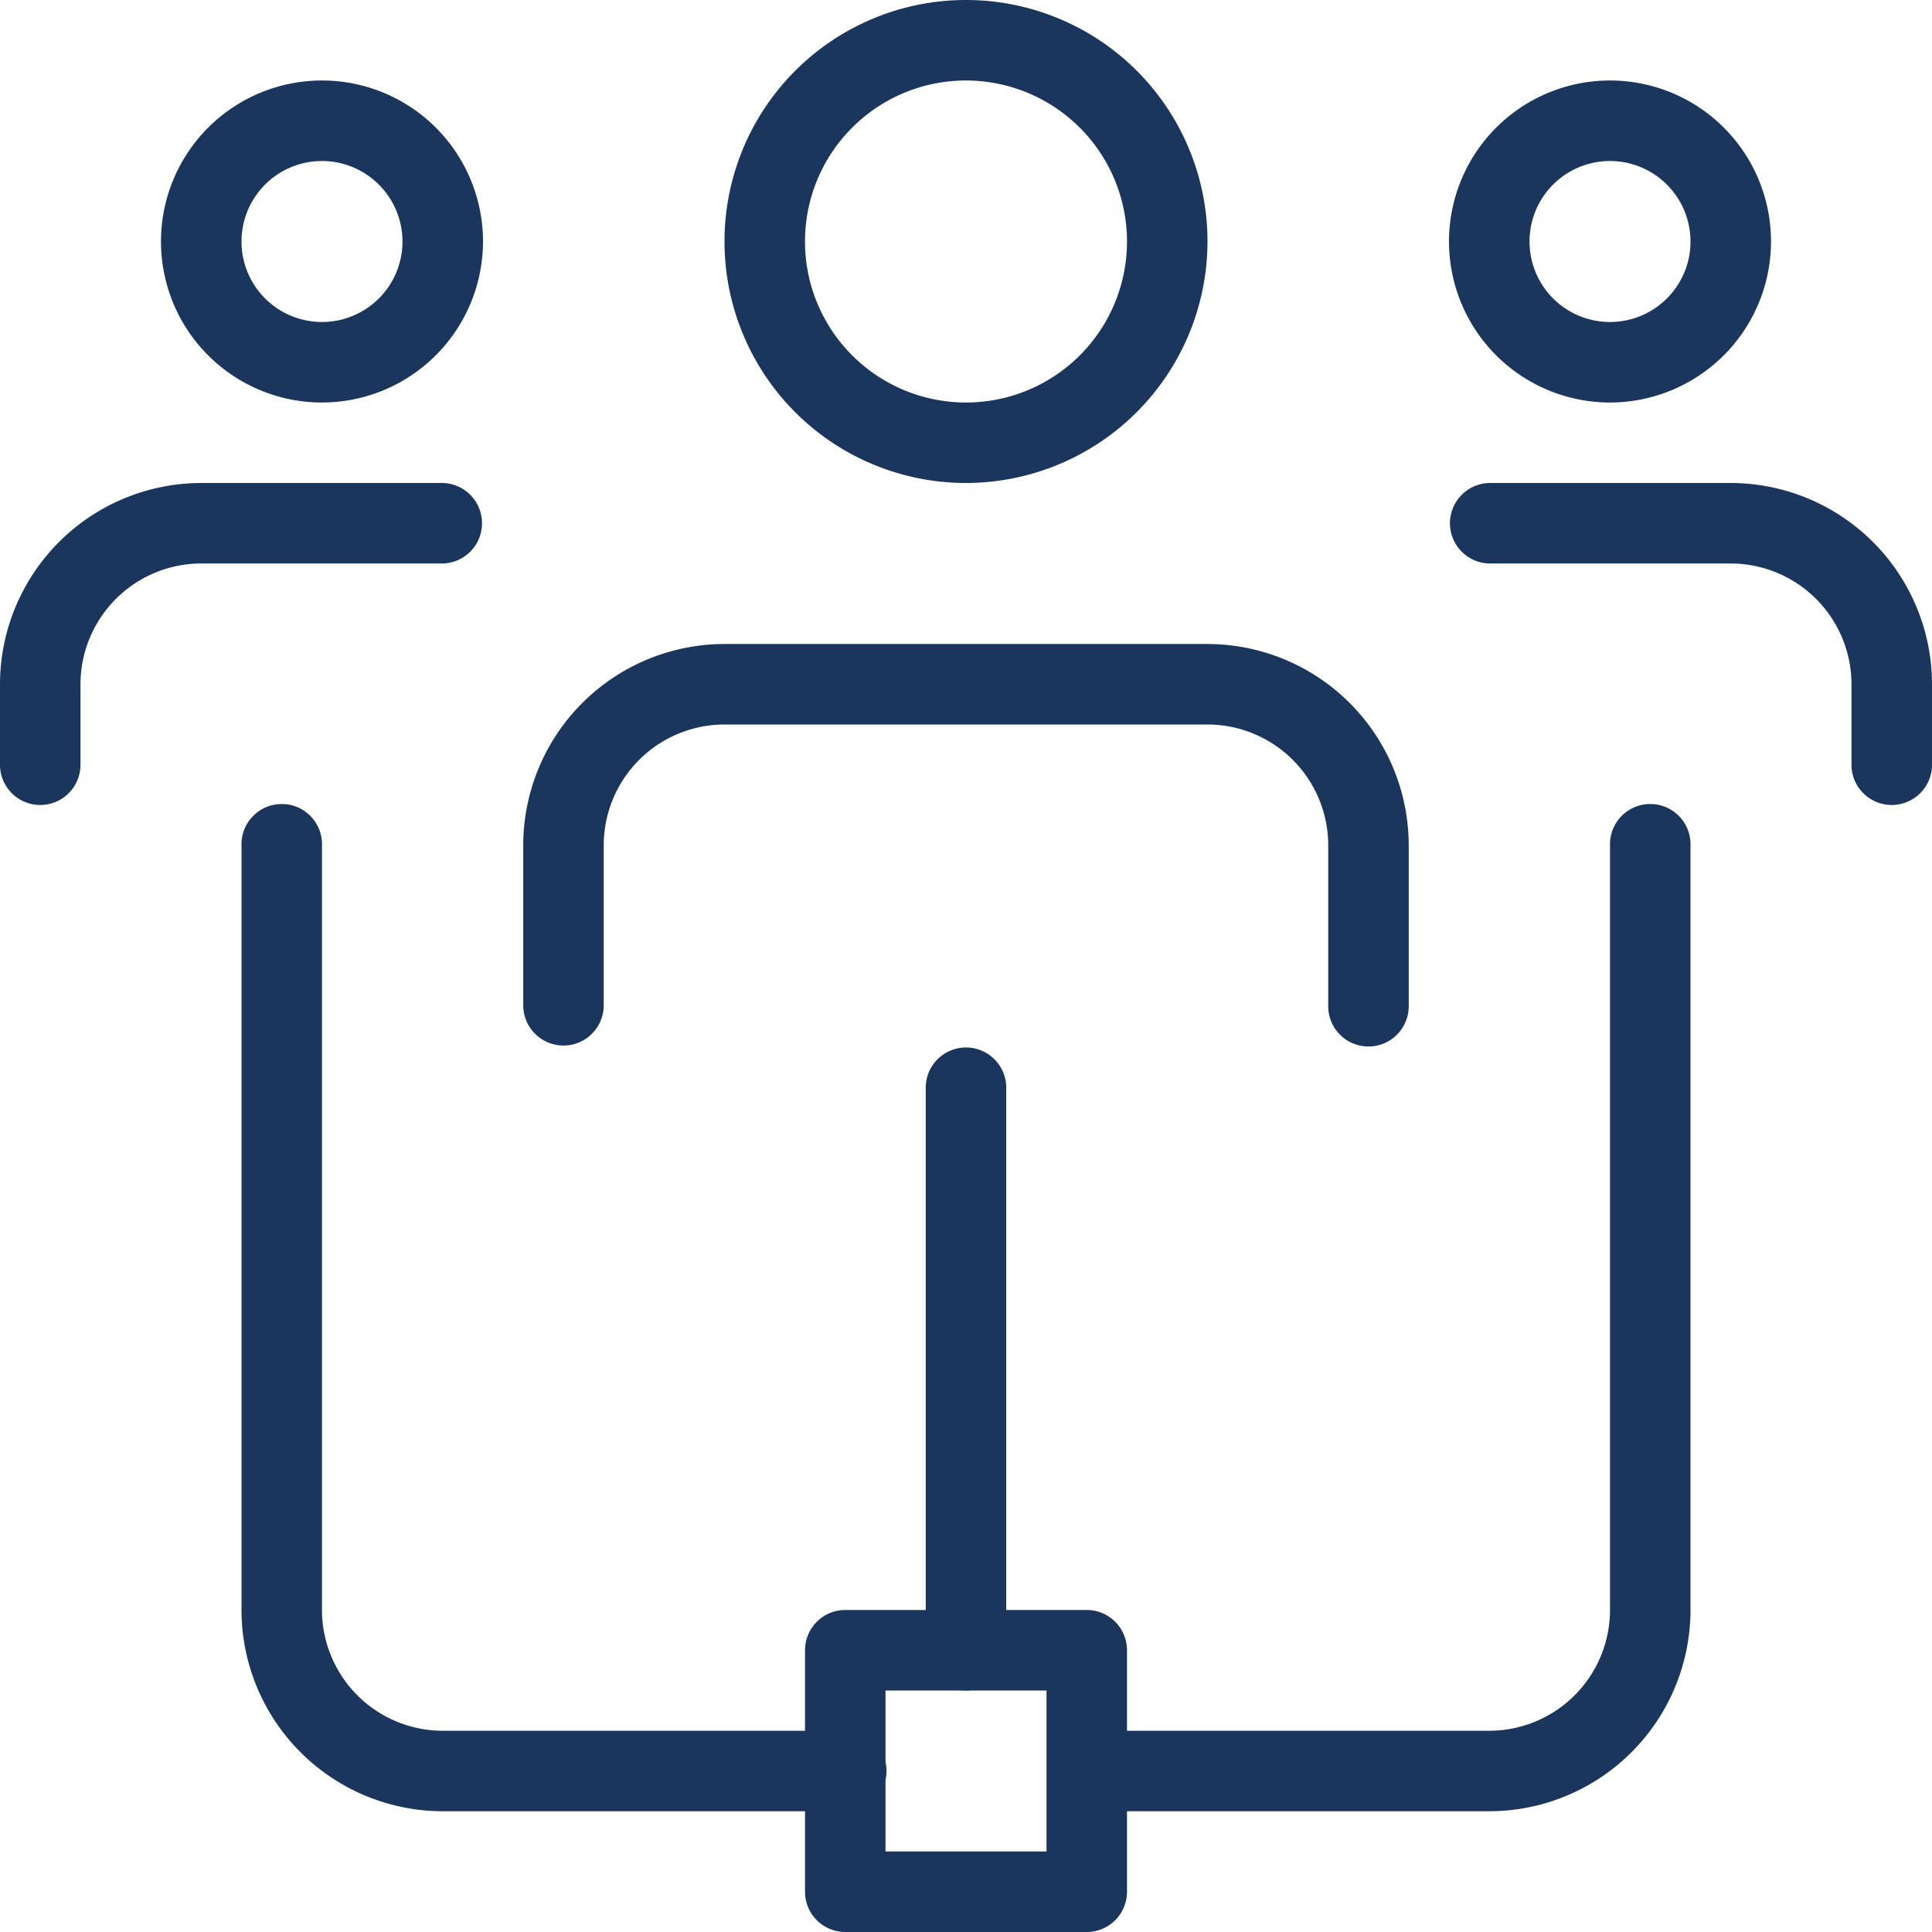
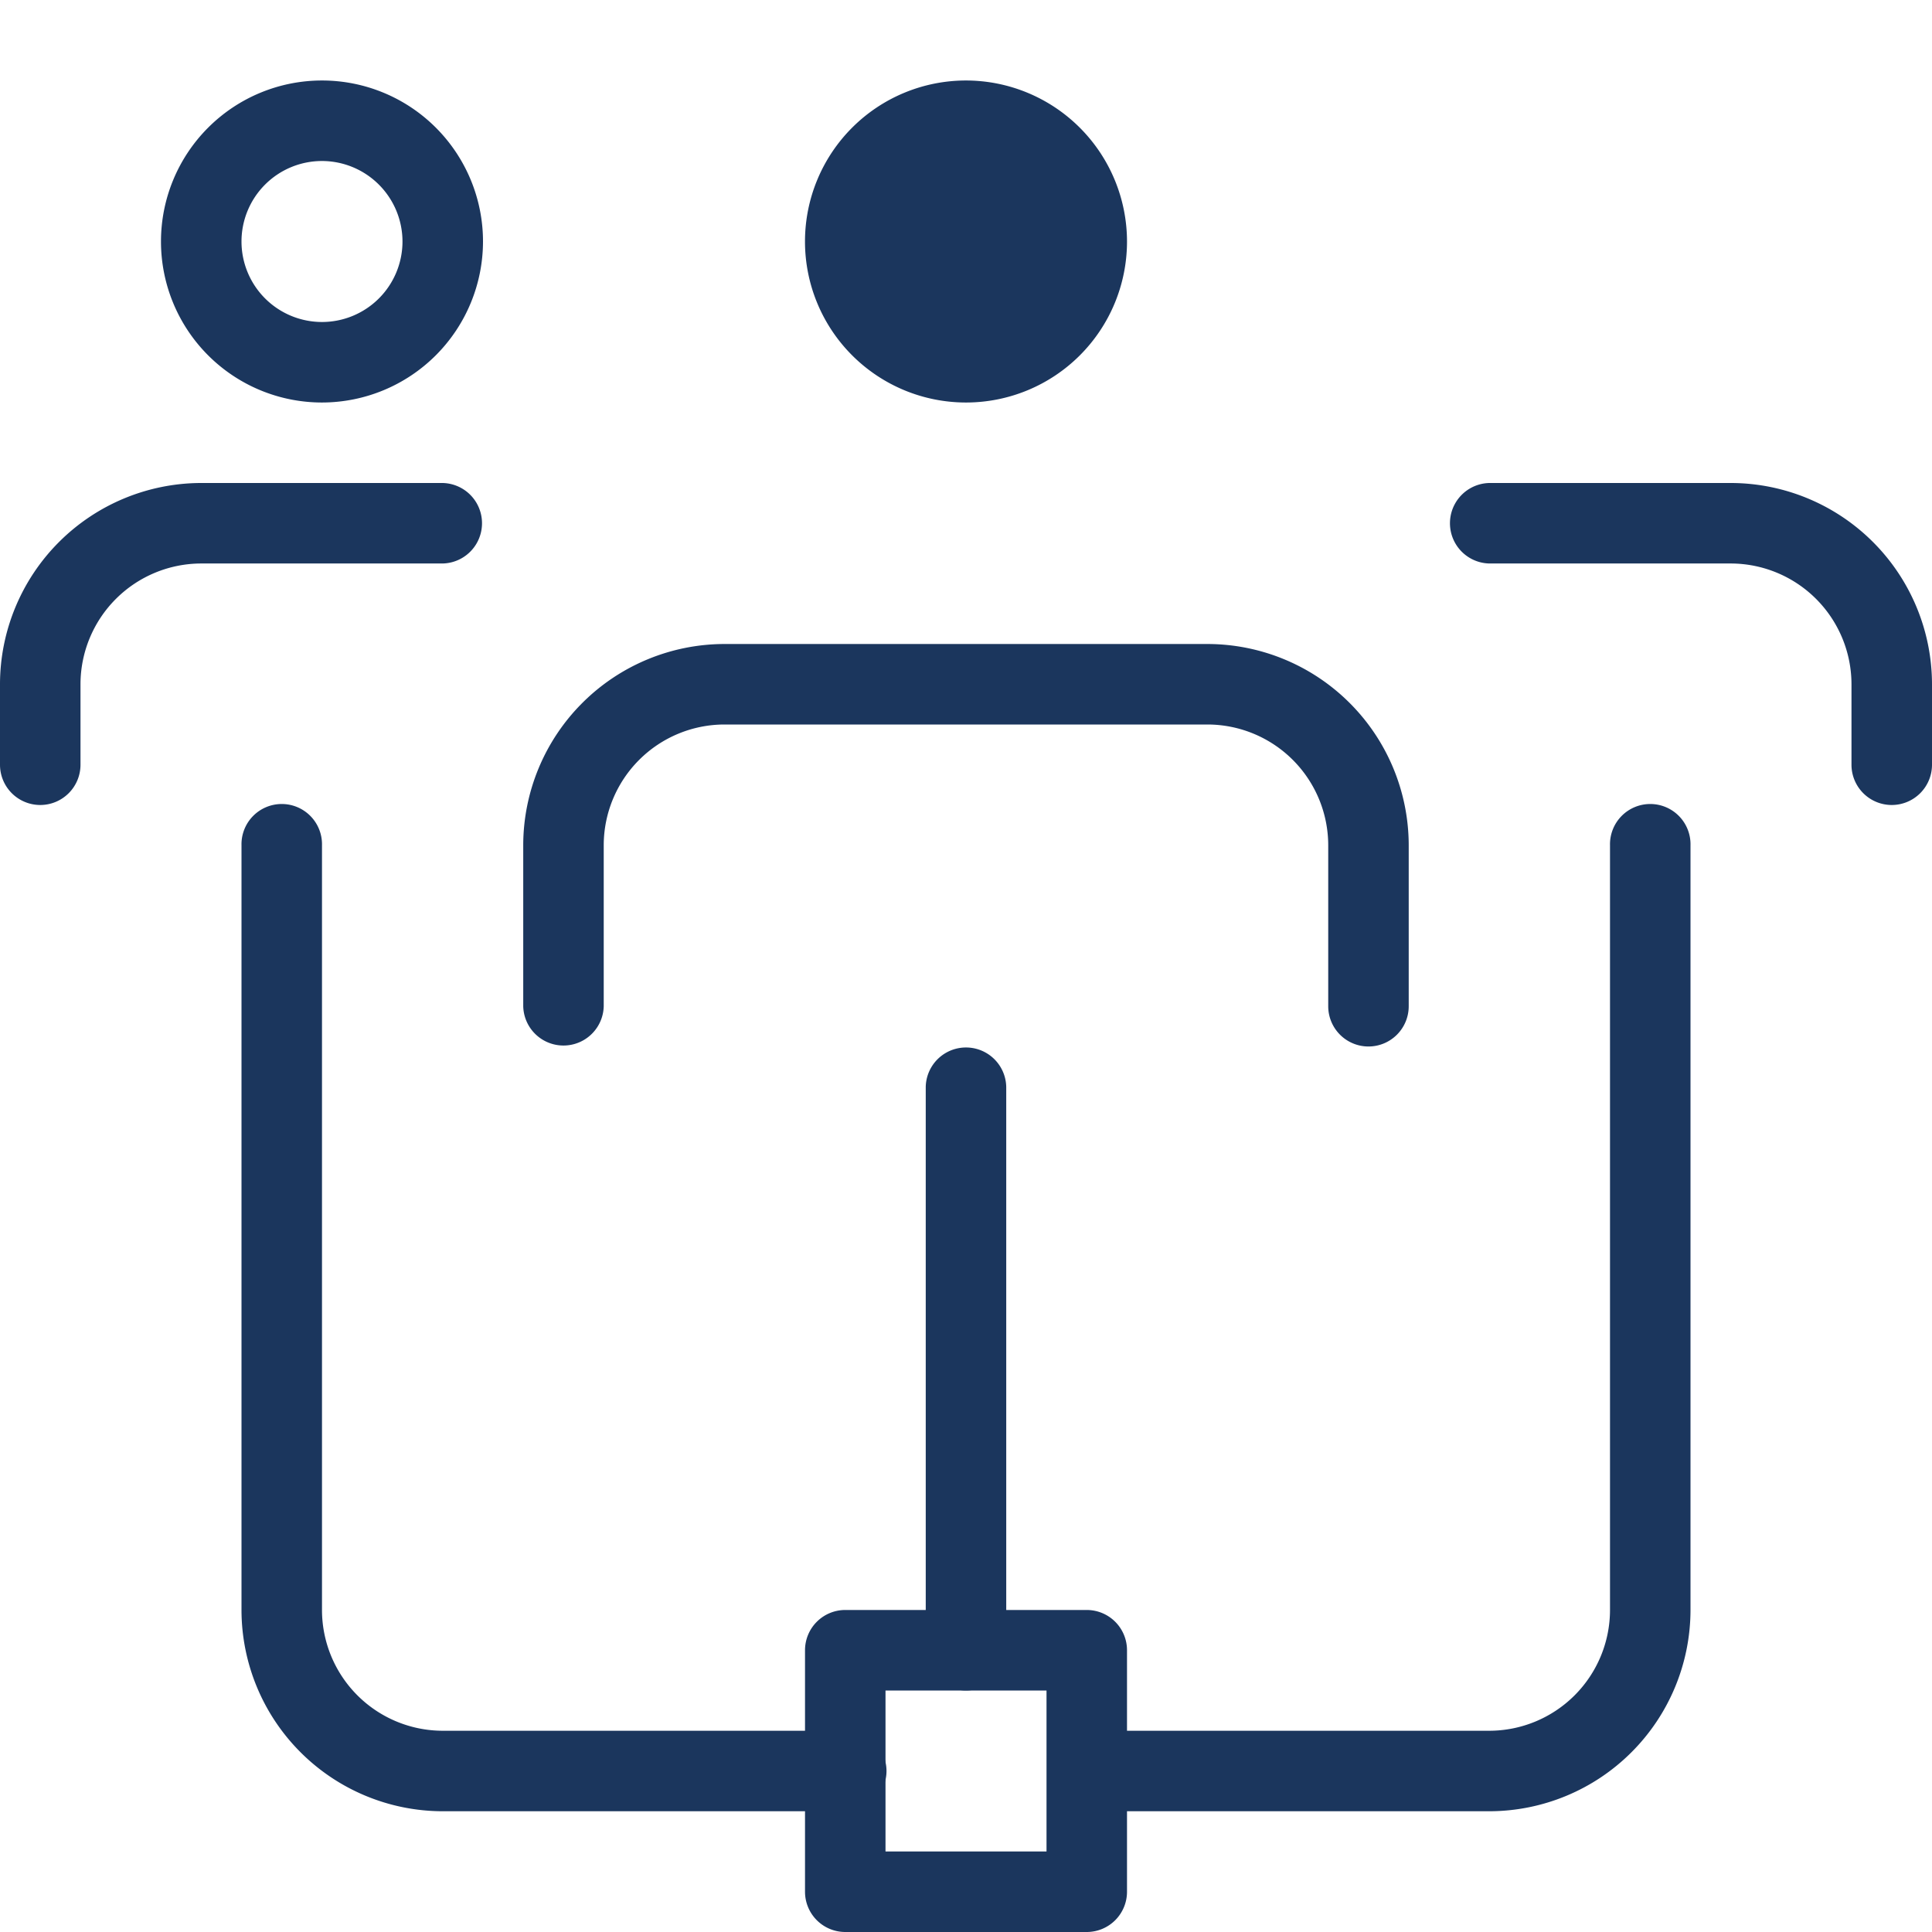
<svg xmlns="http://www.w3.org/2000/svg" width="80" height="80" viewBox="0 0 80 80">
  <path d="M53.333,96.667h-10A1.667,1.667,0,0,1,41.667,95V85a1.667,1.667,0,0,1,1.667-1.667h10A1.667,1.667,0,0,1,55,85V95A1.667,1.667,0,0,1,53.333,96.667ZM45,93.333h6.667V86.667H45Z" transform="translate(-8.333 -16.667)" fill="#1b365d" />
  <path d="M37.5,83.333H20.833A8.343,8.343,0,0,1,12.5,75V43.333a1.667,1.667,0,1,1,3.333,0V75a5.006,5.006,0,0,0,5,5H37.5a1.667,1.667,0,1,1,0,3.333Z" transform="translate(-2.5 -8.333)" fill="#1b365d" />
  <path d="M72.5,83.333H55.833a1.667,1.667,0,0,1,0-3.333H72.5a5.006,5.006,0,0,0,5-5V43.333a1.667,1.667,0,1,1,3.333,0V75A8.343,8.343,0,0,1,72.5,83.333Z" transform="translate(-10.833 -8.333)" fill="#1b365d" />
-   <path d="M81.667,17.5a6.667,6.667,0,1,1,6.667-6.667A6.673,6.673,0,0,1,81.667,17.5Zm0-10A3.333,3.333,0,1,0,85,10.833,3.337,3.337,0,0,0,81.667,7.5Z" transform="translate(-15 -0.833)" fill="#1b365d" />
  <path d="M93.333,38.333a1.667,1.667,0,0,1-1.667-1.667V33.333a5.006,5.006,0,0,0-5-5h-10a1.667,1.667,0,0,1,0-3.333h10A8.343,8.343,0,0,1,95,33.333v3.333A1.667,1.667,0,0,1,93.333,38.333Z" transform="translate(-15 -5)" fill="#1b365d" />
  <path d="M15,17.5a6.667,6.667,0,1,1,6.667-6.667A6.673,6.673,0,0,1,15,17.5Zm0-10a3.333,3.333,0,1,0,3.333,3.333A3.337,3.337,0,0,0,15,7.5Z" transform="translate(-1.667 -0.833)" fill="#1b365d" />
  <path d="M1.667,38.333A1.667,1.667,0,0,1,0,36.667V33.333A8.343,8.343,0,0,1,8.333,25h10a1.667,1.667,0,0,1,0,3.333h-10a5.006,5.006,0,0,0-5,5v3.333A1.667,1.667,0,0,1,1.667,38.333Z" transform="translate(0 -5)" fill="#1b365d" />
-   <path d="M47.5,20a10,10,0,1,1,10-10A10.012,10.012,0,0,1,47.5,20Zm0-16.667A6.667,6.667,0,1,0,54.167,10,6.673,6.673,0,0,0,47.5,3.333Z" transform="translate(-7.5)" fill="#1b365d" />
+   <path d="M47.5,20A10.012,10.012,0,0,1,47.5,20Zm0-16.667A6.667,6.667,0,1,0,54.167,10,6.673,6.673,0,0,0,47.5,3.333Z" transform="translate(-7.5)" fill="#1b365d" />
  <path d="M62.083,50a1.667,1.667,0,0,1-1.667-1.667V41.667a5.006,5.006,0,0,0-5-5h-20a5.006,5.006,0,0,0-5,5v6.667a1.667,1.667,0,0,1-3.333,0V41.667a8.343,8.343,0,0,1,8.333-8.333h20a8.343,8.343,0,0,1,8.333,8.333v6.667A1.667,1.667,0,0,1,62.083,50Z" transform="translate(-5.417 -6.667)" fill="#1b365d" />
  <path d="M49.583,80.833a1.667,1.667,0,0,1-1.667-1.667V55.833a1.667,1.667,0,0,1,3.333,0V79.167A1.667,1.667,0,0,1,49.583,80.833Z" transform="translate(-9.583 -10.833)" fill="#1b365d" />
</svg>